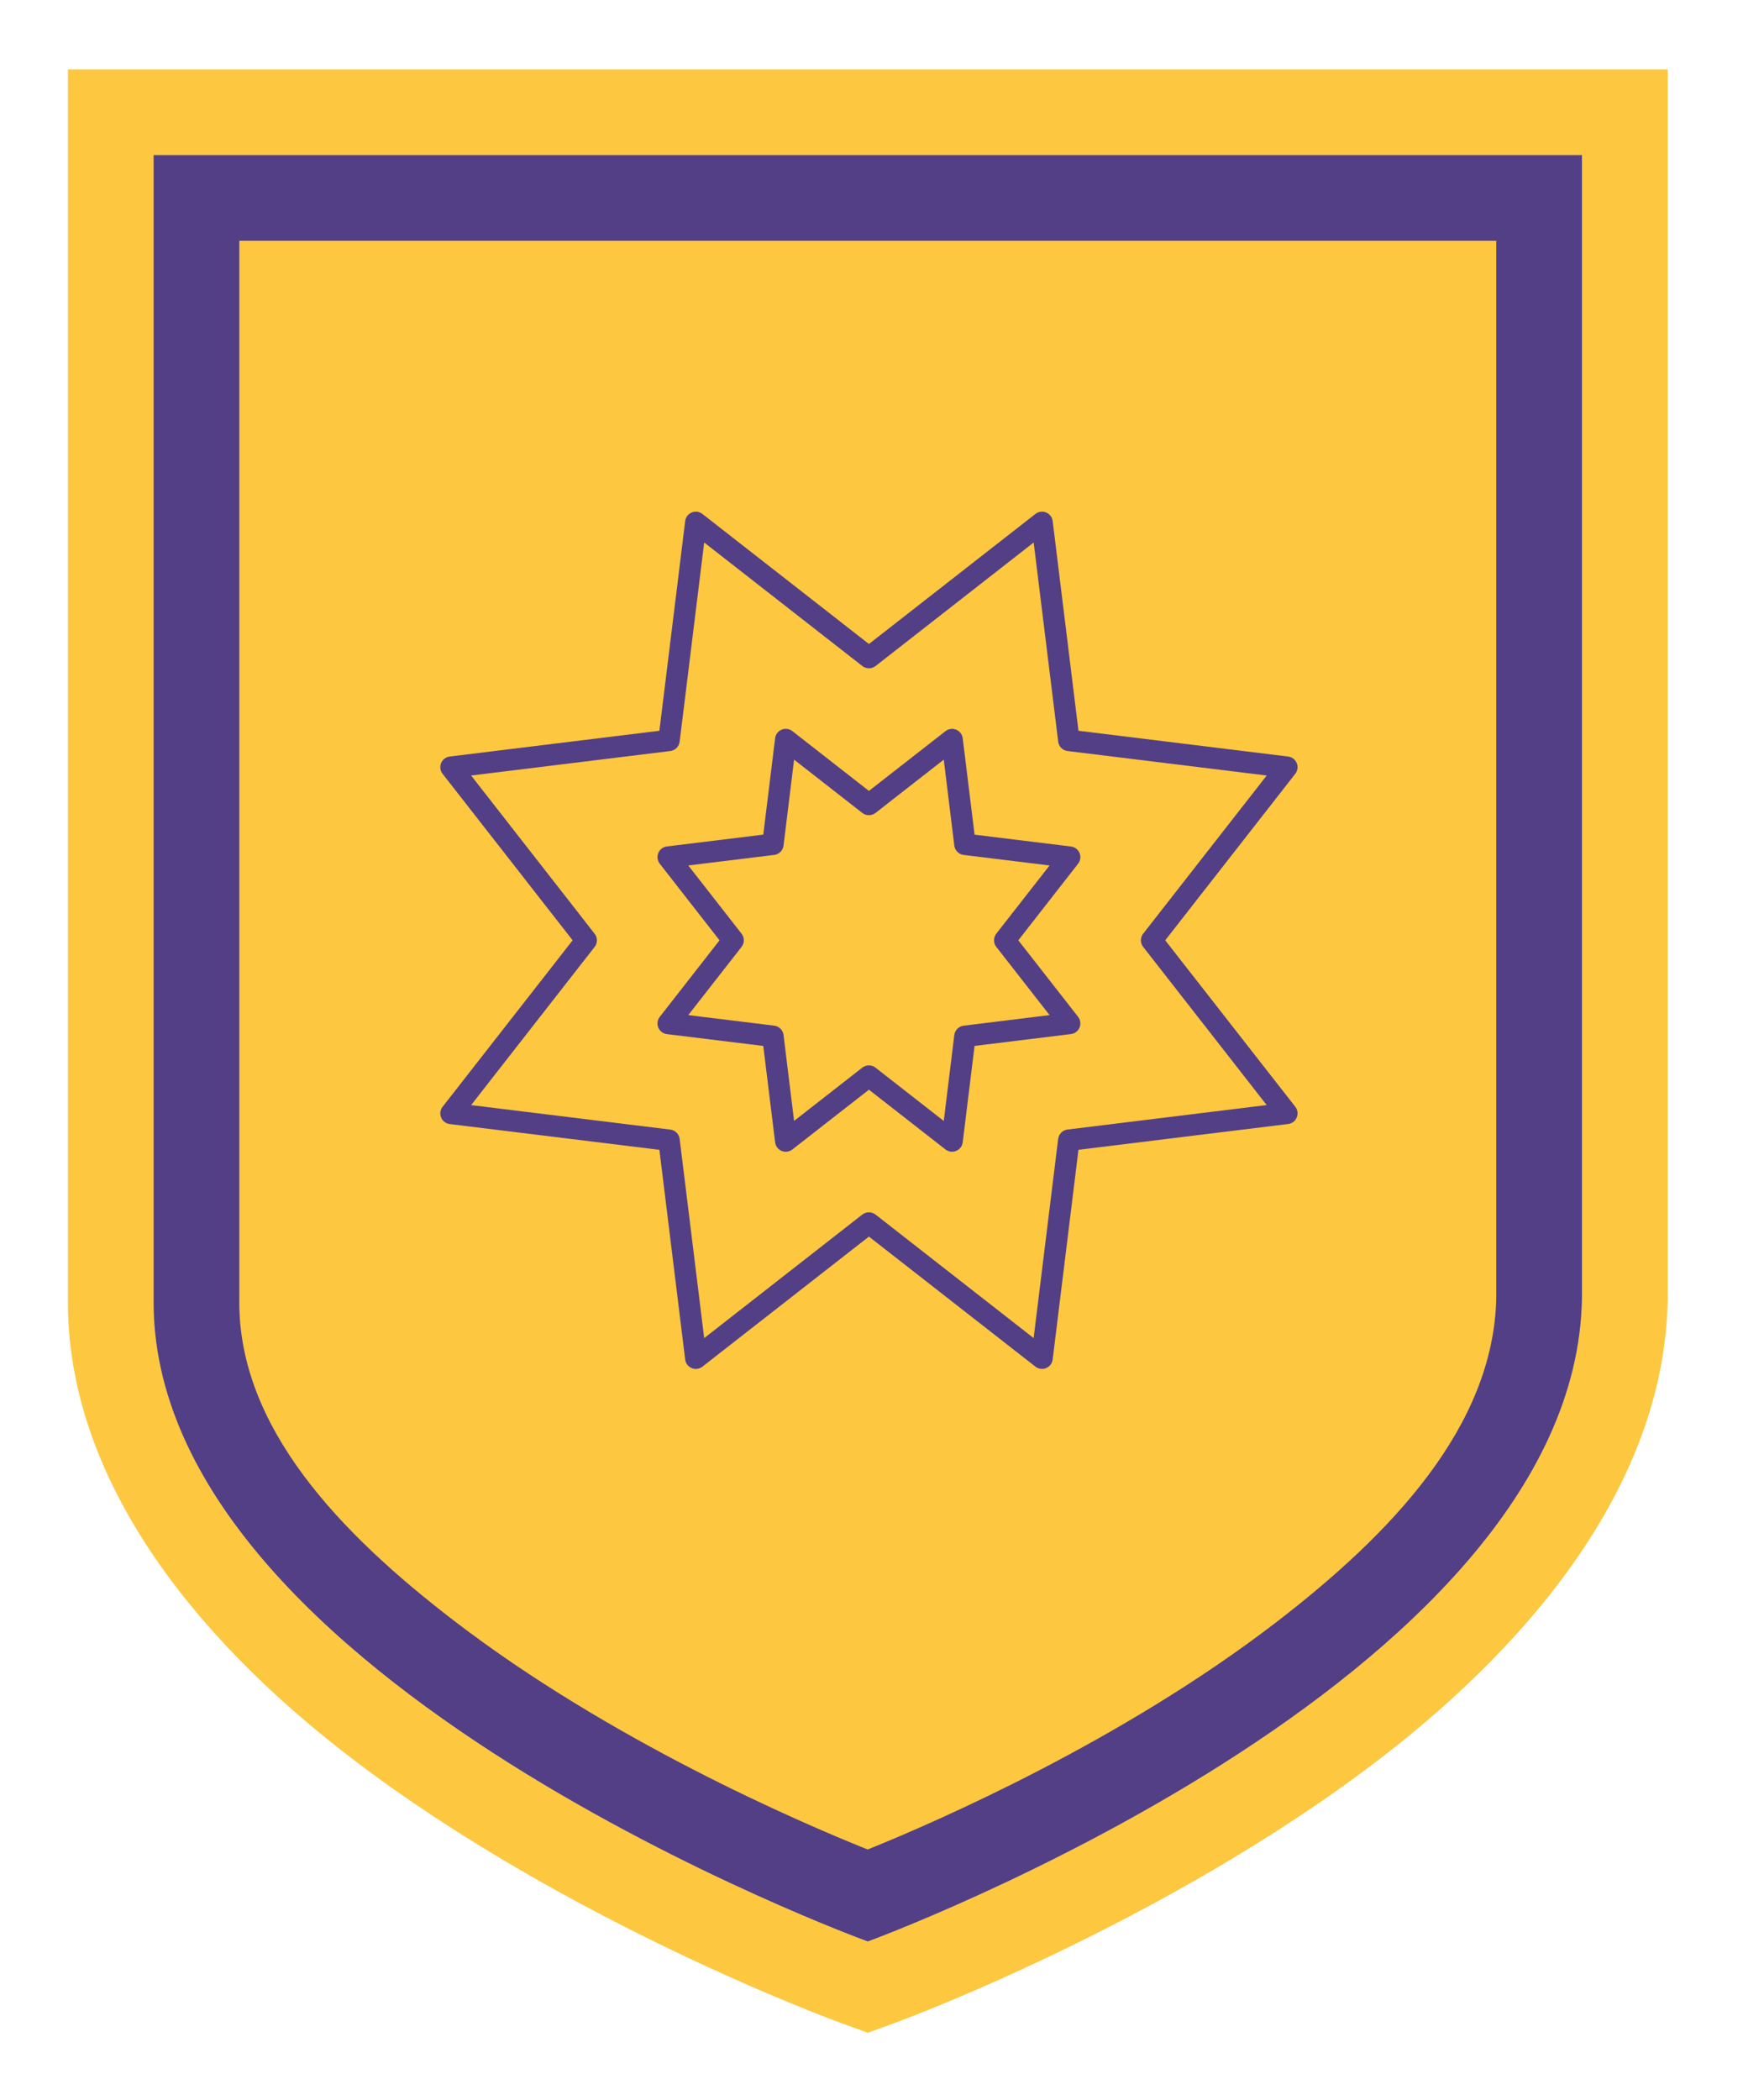
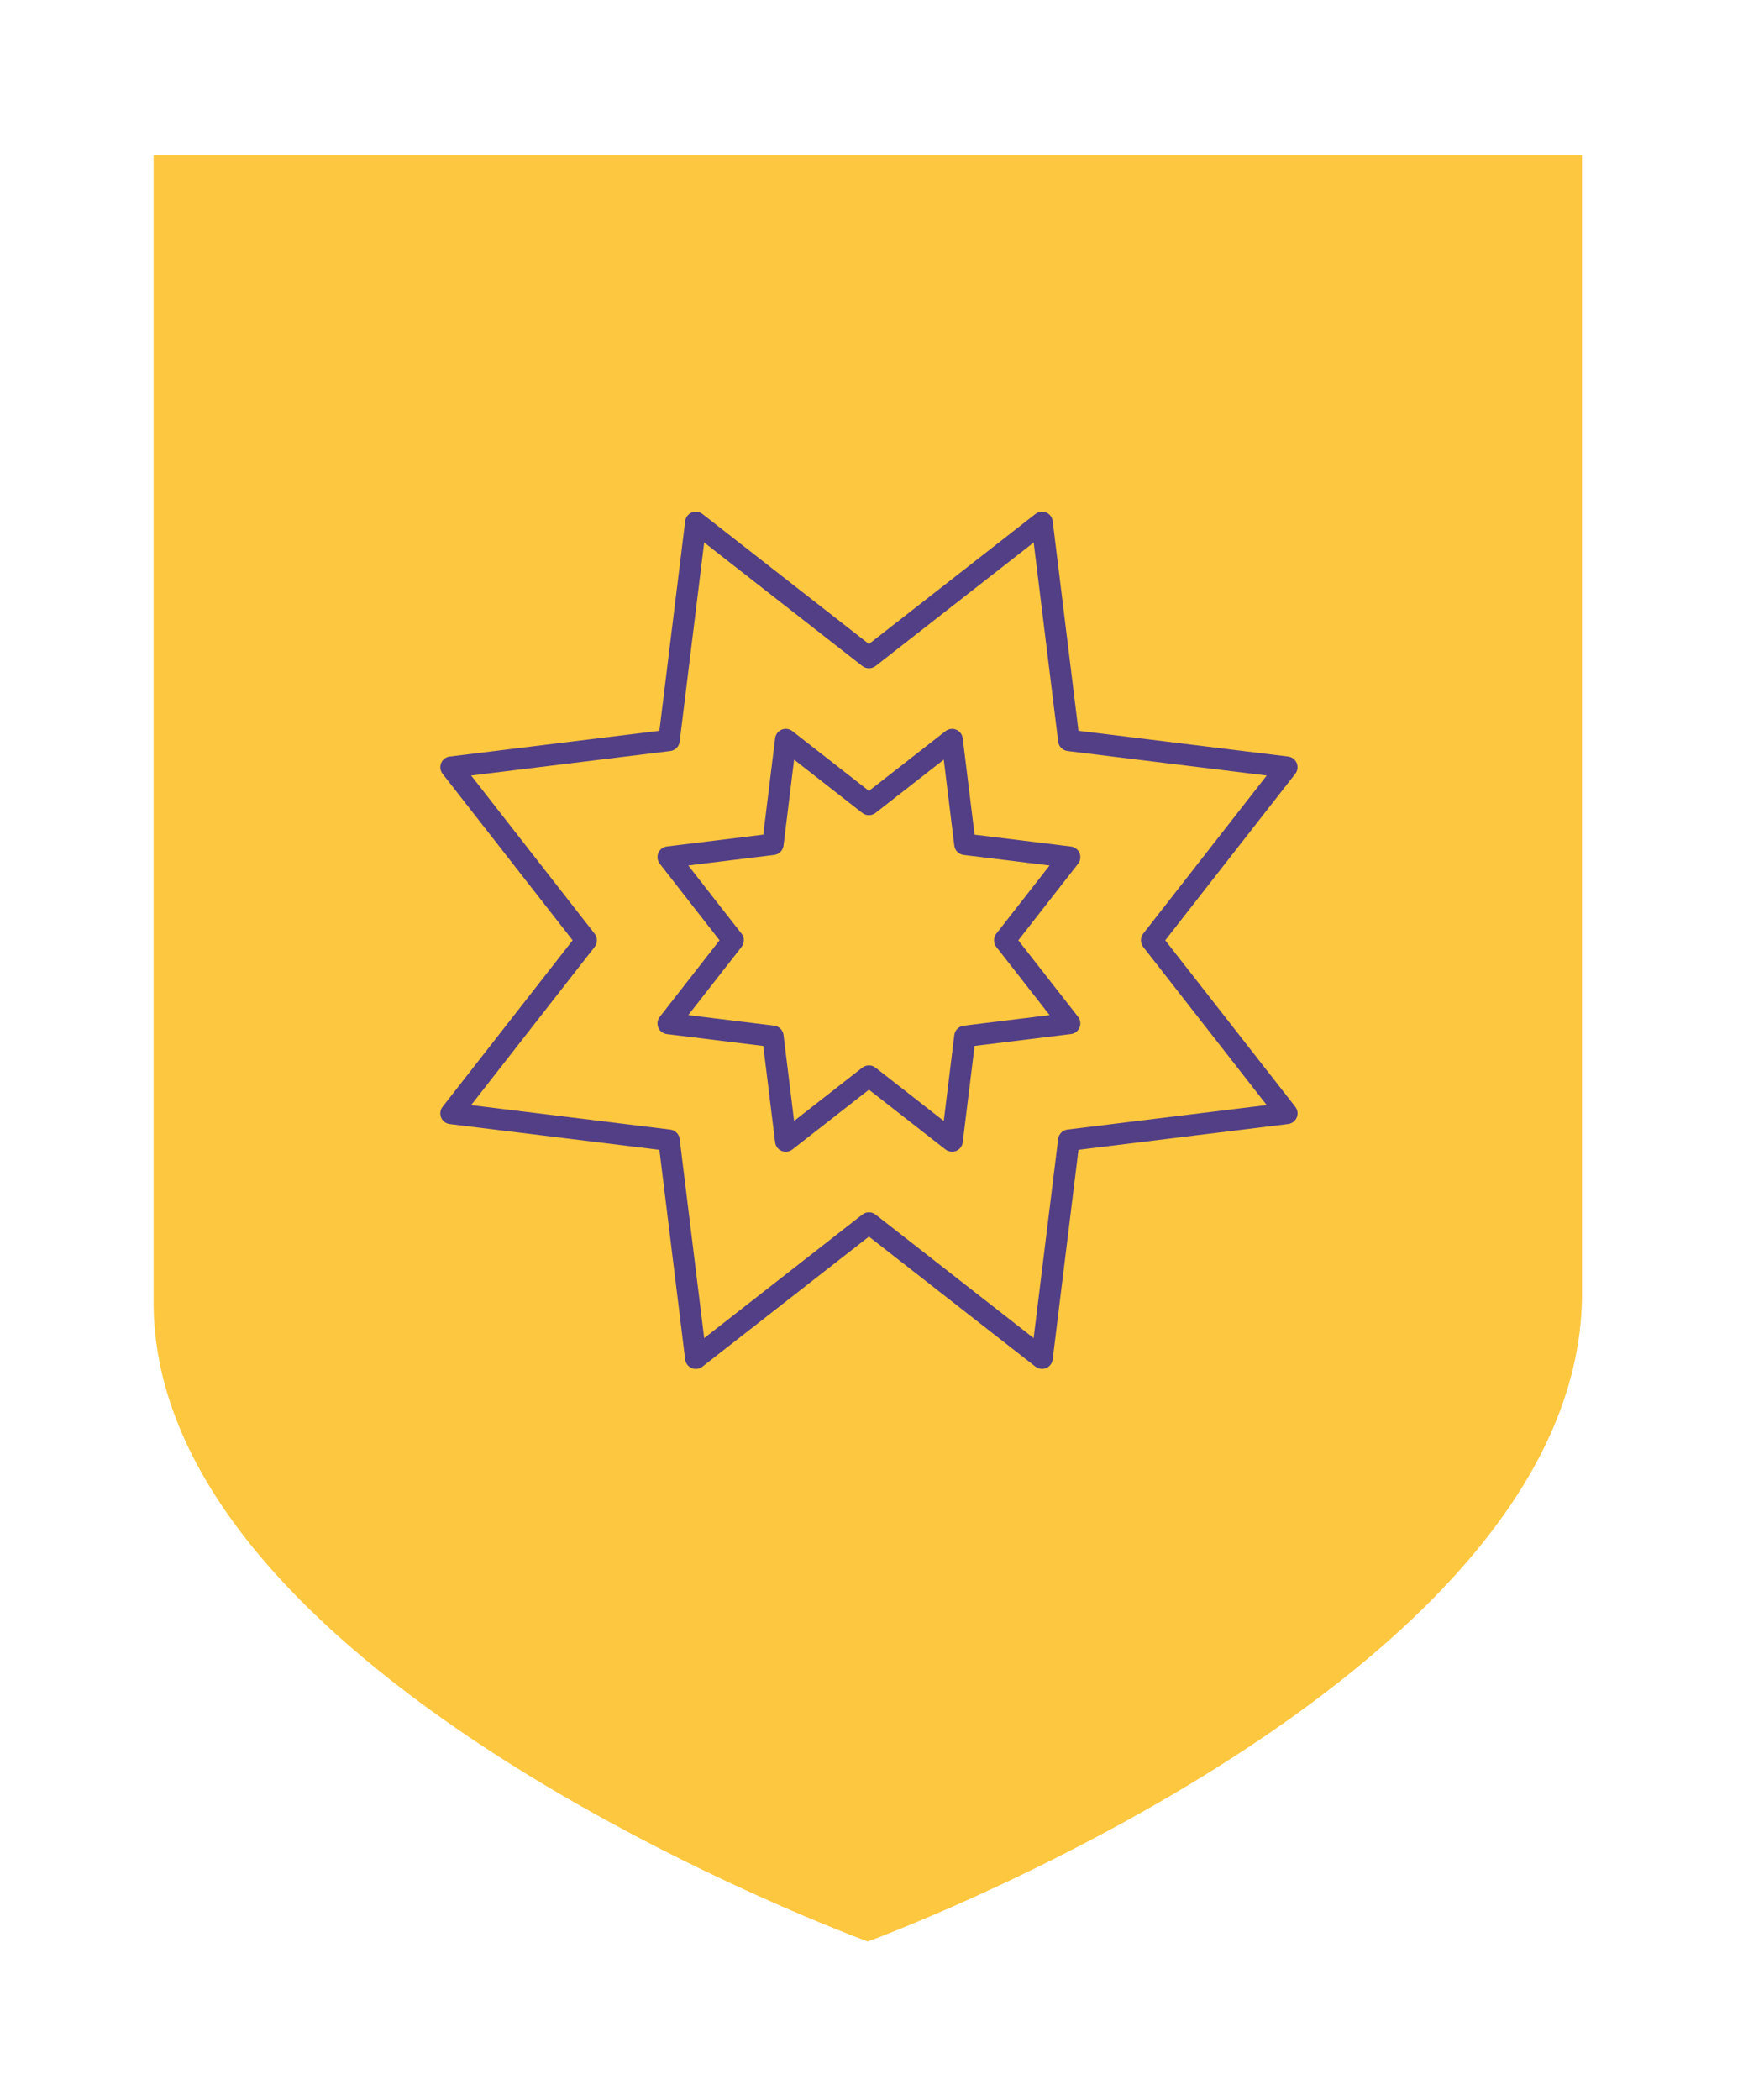
<svg xmlns="http://www.w3.org/2000/svg" xmlns:ns1="http://www.serif.com/" width="100%" height="100%" viewBox="0 0 122 147" version="1.1" xml:space="preserve" style="fill-rule:evenodd;clip-rule:evenodd;stroke-linejoin:round;stroke-miterlimit:2;">
  <g transform="matrix(1,0,0,1,-299.183,-124.183)">
    <g id="Flash" transform="matrix(1,0,0,1,10.002,2.84217e-14)">
      <g transform="matrix(0.984,0,0,0.907,4.703,1.891)">
-         <path d="M407.73,235.083L407.729,235.138C407.517,248.879 398.541,261.163 387.265,270.554C371.944,283.315 352.925,290.871 352.925,290.871L350.838,291.699L348.749,290.875C348.749,290.875 329.437,283.246 314.062,270.475C302.694,261.033 293.797,248.695 293.934,234.991L293.934,140.182L407.73,140.182L407.73,235.083ZM401.633,146.799L300.03,146.799L300.03,235.027C299.692,264.479 350.832,284.656 350.832,284.656C350.832,284.656 401.177,264.675 401.633,235.027L401.633,146.799Z" style="fill:rgb(253,199,63);" />
-       </g>
+         </g>
      <g transform="matrix(0.984,0,0,0.907,4.703,1.891)">
        <path d="M401.633,146.799L401.633,235.027C401.177,264.675 350.832,284.656 350.832,284.656C350.832,284.656 299.692,264.479 300.03,235.027L300.03,146.799L401.633,146.799Z" style="fill:rgb(253,199,63);" />
-         <path d="M401.633,146.799L401.633,235.027C401.177,264.675 350.832,284.656 350.832,284.656C350.832,284.656 299.692,264.479 300.03,235.027L300.03,146.799L401.633,146.799ZM395.537,153.416L306.127,153.416L306.127,235.027L306.126,235.11C306.013,244.953 313.307,253.184 321.471,259.964C332.502,269.126 345.772,275.359 350.825,277.558C355.822,275.366 368.88,269.186 379.843,260.055C388.02,253.244 395.359,244.926 395.537,234.968L395.537,153.416Z" style="fill:rgb(83,63,134);" />
      </g>
      <g id="Flash-Bang" ns1:id="Flash Bang">
        <g transform="matrix(0.75,0,0,0.75,312.501,152.498)">
          <path d="M34.461,10.211C34.176,9.988 33.797,9.938 33.461,10.074C33.129,10.211 32.895,10.52 32.852,10.875L30.445,30.445L10.875,32.851C10.516,32.894 10.211,33.129 10.075,33.461C9.938,33.793 9.989,34.175 10.211,34.461L22.348,50L10.211,65.539C9.989,65.824 9.938,66.203 10.075,66.539C10.211,66.871 10.52,67.105 10.875,67.148L30.445,69.554L32.852,89.124C32.895,89.484 33.129,89.788 33.461,89.925C33.793,90.066 34.176,90.011 34.461,89.788L50,77.651L65.539,89.788C65.719,89.929 65.934,89.999 66.156,89.999C66.285,89.999 66.414,89.976 66.539,89.921C66.871,89.784 67.105,89.476 67.148,89.12L69.555,69.55L89.125,67.144C89.484,67.101 89.789,66.867 89.925,66.535C90.062,66.203 90.011,65.82 89.789,65.535L77.652,50L89.789,34.461C90.011,34.176 90.062,33.797 89.925,33.461C89.789,33.129 89.48,32.894 89.125,32.851L69.555,30.445L67.148,10.875C67.105,10.516 66.871,10.211 66.539,10.074C66.207,9.934 65.824,9.988 65.539,10.211L50,22.348L34.461,10.211ZM65.375,12.875L67.664,31.465C67.719,31.922 68.078,32.278 68.535,32.336L87.125,34.621L75.594,49.383C75.313,49.747 75.313,50.254 75.594,50.614L87.121,65.376L68.531,67.661C68.078,67.716 67.719,68.075 67.66,68.532L65.371,87.122L50.617,75.595C50.433,75.455 50.219,75.384 50,75.384C49.781,75.384 49.566,75.455 49.383,75.595L34.625,87.126L32.336,68.536C32.281,68.079 31.921,67.724 31.464,67.665L12.874,65.38L24.401,50.618C24.683,50.255 24.683,49.747 24.401,49.387L12.874,34.621L31.464,32.336C31.918,32.282 32.277,31.922 32.336,31.465L34.625,12.875L49.387,24.406C49.746,24.687 50.254,24.687 50.617,24.406L65.375,12.875Z" style="fill:rgb(83,63,134);fill-rule:nonzero;" />
        </g>
        <g transform="matrix(0.75,0,0,0.75,312.501,152.498)">
          <path d="M42.855,30.477C42.57,30.254 42.191,30.204 41.855,30.34C41.523,30.477 41.289,30.786 41.246,31.141L40.14,40.137L31.144,41.243C30.785,41.286 30.48,41.52 30.343,41.852C30.207,42.184 30.257,42.567 30.48,42.852L36.058,50L30.48,57.145C30.257,57.43 30.207,57.809 30.343,58.145C30.48,58.477 30.789,58.711 31.144,58.754L40.14,59.86L41.246,68.856C41.289,69.215 41.523,69.52 41.855,69.657C42.187,69.797 42.57,69.743 42.855,69.52L50,63.942L57.144,69.52C57.324,69.661 57.539,69.731 57.761,69.731C57.89,69.731 58.019,69.707 58.144,69.653C58.476,69.516 58.71,69.207 58.753,68.852L59.859,59.856L68.855,58.75C69.214,58.707 69.519,58.473 69.656,58.141C69.792,57.809 69.742,57.426 69.519,57.141L63.941,50L69.519,42.856C69.742,42.571 69.792,42.192 69.656,41.856C69.519,41.524 69.21,41.29 68.855,41.247L59.859,40.141L58.753,31.145C58.71,30.786 58.476,30.481 58.144,30.344C57.812,30.204 57.429,30.258 57.144,30.481L50,36.059L42.855,30.477ZM56.984,33.141L57.968,41.161C58.023,41.618 58.382,41.973 58.839,42.032L66.859,43.016L61.886,49.383C61.605,49.747 61.605,50.254 61.886,50.614L66.859,56.981L58.839,57.969C58.386,58.024 58.027,58.383 57.968,58.84L56.984,66.86L50.617,61.887C50.433,61.743 50.218,61.672 50,61.672C49.781,61.672 49.566,61.743 49.382,61.883L43.015,66.856L42.031,58.836C41.976,58.379 41.617,58.024 41.16,57.965L33.14,56.981L38.113,50.614C38.394,50.25 38.394,49.743 38.113,49.383L33.14,43.016L41.16,42.032C41.613,41.977 41.972,41.618 42.031,41.161L43.015,33.141L49.382,38.114C49.742,38.395 50.25,38.395 50.613,38.114L56.984,33.141Z" style="fill:rgb(83,63,134);fill-rule:nonzero;" />
        </g>
      </g>
    </g>
  </g>
</svg>